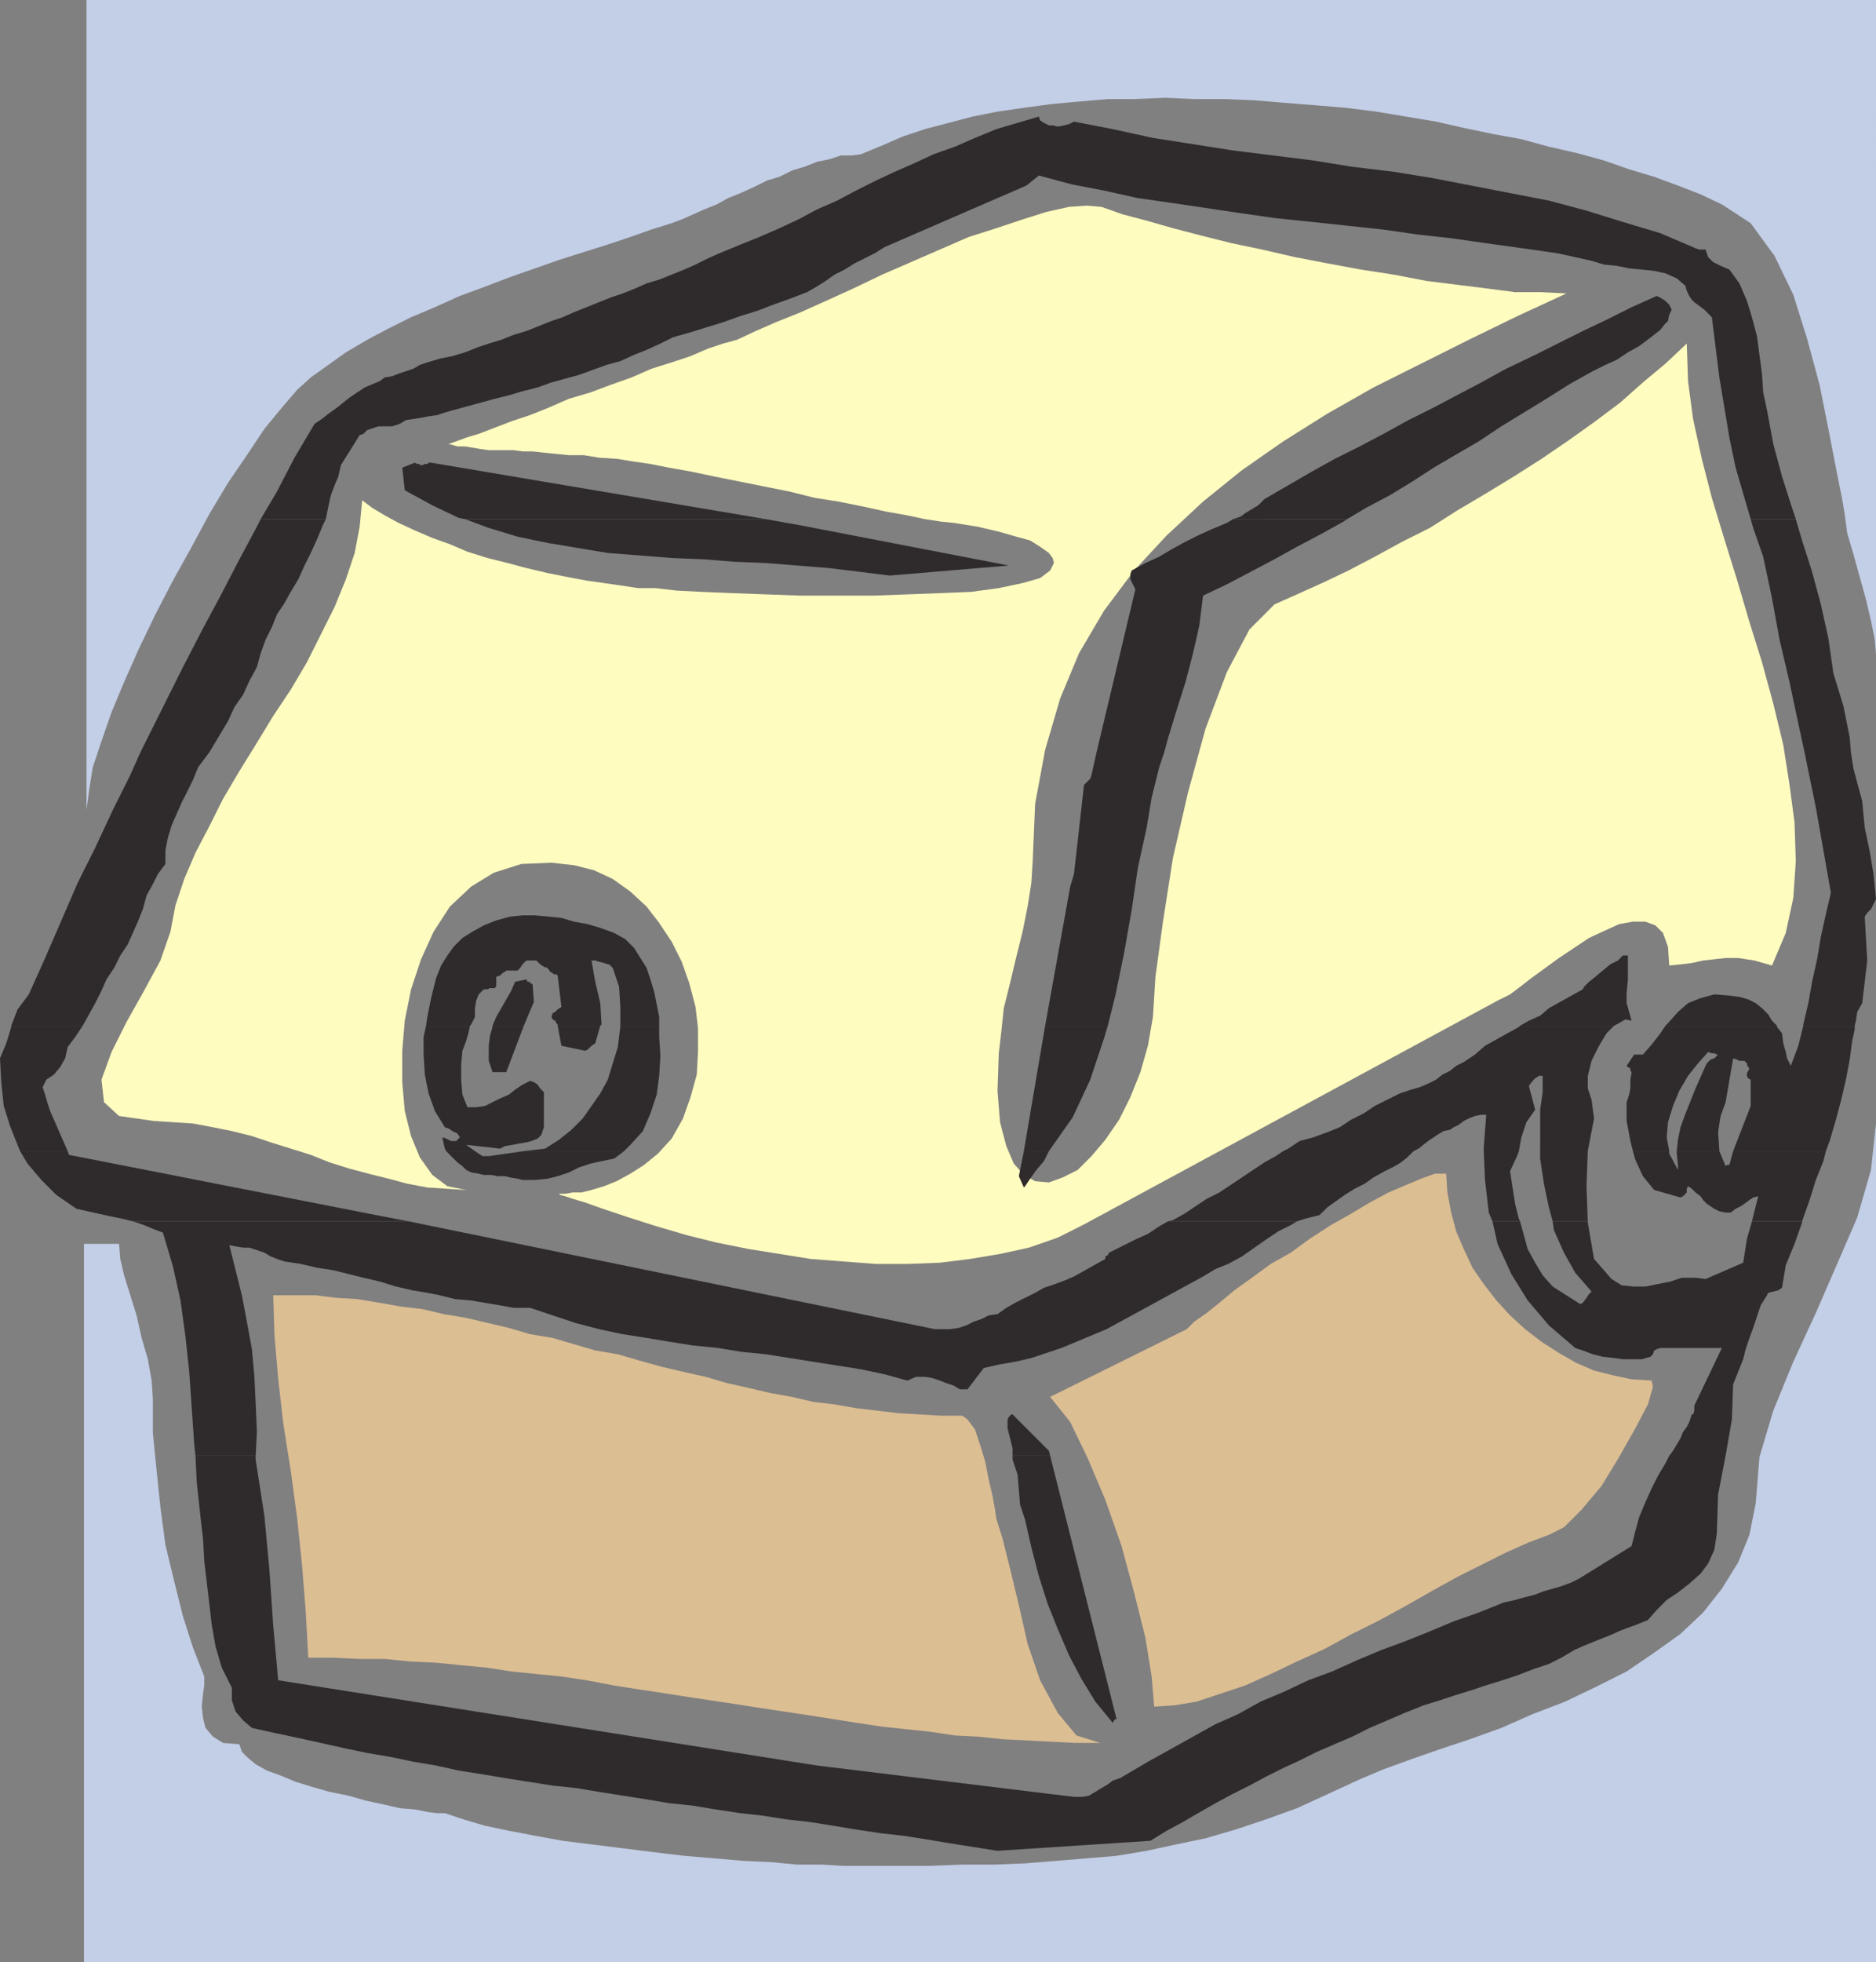
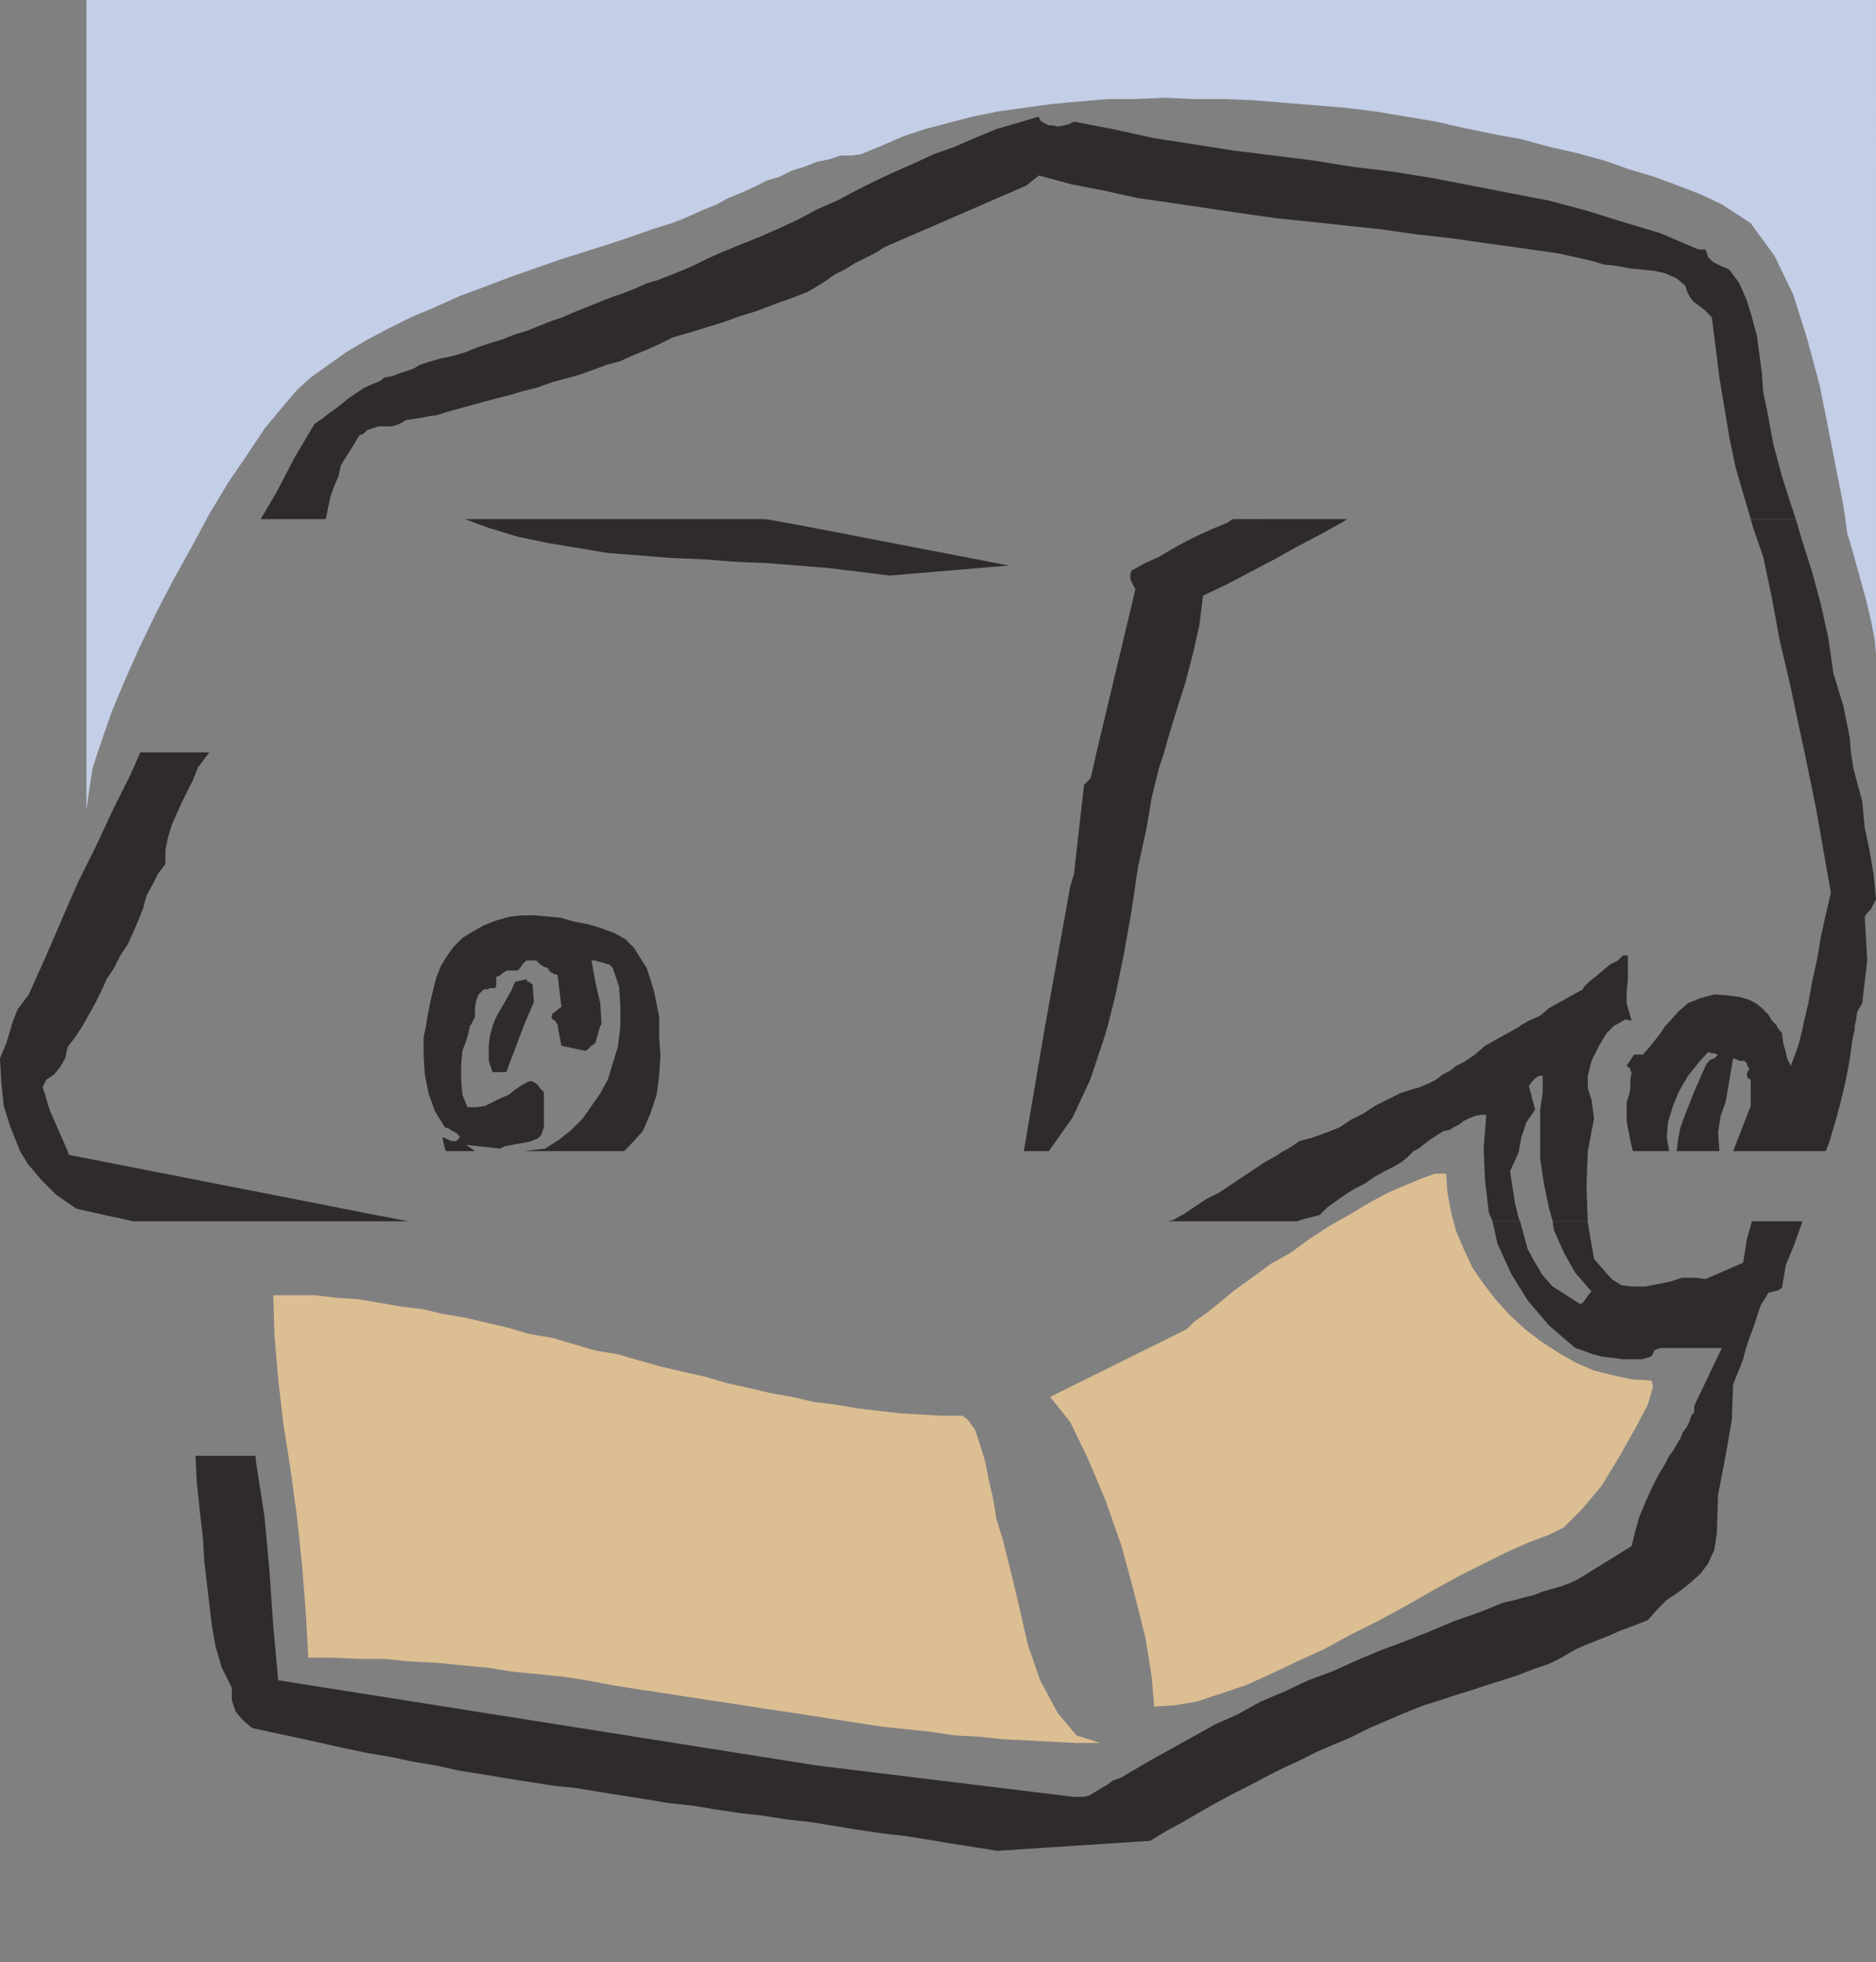
<svg xmlns="http://www.w3.org/2000/svg" width="359.281" height="375.52">
  <rect width="100%" height="100%" fill="#808080" stroke="none" />
  <defs>
    <clipPath id="a">
      <path d="M142 424h344v160.5H142Zm0 0" />
    </clipPath>
  </defs>
  <path fill="#c3cee7" d="m164.883 29.52 4.078-1.68 3.84-1.68 4.32-1.441 4.559-1.2 4.562-1.199 4.797-.96 5.043-.72 5.277-.722 5.282-.477 5.52-.48h5.28l5.758-.242 5.524.242h5.757l5.762.238 5.758.48 6 .481 5.762.48 5.758.72 5.761.96 5.758.961 5.281 1.2 5.762 1.199 5.277.96 5.282 1.438 5.28 1.203 5.278 1.438 4.801 1.68 4.8 1.44 4.56 1.68 4.32 1.68 4.082 1.922 5.52 3.598 4.558 6.242 3.601 7.437 2.641 8.403 2.398 8.879 1.68 8.398 1.442 7.442 1.199 6 .48 2.878.48 3.602 1.2 4.078 2.398 8.64.961 4.083.72 3.597.241 2.883V0H16.562v155.04l.477-3.599.723-4.562 1.68-5.04 1.917-5.519 2.403-5.761 2.879-6.48 3.12-6.481 3.36-6.477 3.602-6.48 3.359-6.243 3.598-6 3.601-5.277 3.36-5.043L54 78l2.883-3.36 2.637-2.402 3.363-2.398 3.36-2.399 4.077-2.402 4.082-2.16 4.32-2.16 4.56-1.918 4.8-2.16 4.559-1.68 5.039-1.922 9.601-3.36 4.559-1.44 4.562-1.438 4.32-1.442 4.079-1.441 3.84-1.2 1.922-.718 4.32-1.922 2.398-.957 2.16-1.203 2.399-.957 2.64-1.203 2.403-1.2 2.398-.718 2.399-1.2 2.402-.722 2.398-.957 2.403-.48 2.156-.723h2.16l1.684-.238" />
-   <path fill="#fffcbf" d="m197.762 165.121.48-11.281 1.918-10.32 2.88-9.84 3.6-8.64 4.801-8.161 5.758-7.68 6.242-6.719 6.961-6.48 7.438-6 7.922-5.52 8.398-5.28 8.88-5.04 9.12-4.562 9.121-4.559 9.36-4.559L300 56.16l-4.8-.242h-5.04l-5.52-.719-5.757-.719-5.762-.722-6.238-1.2-6.242-.96-6.48-1.2-6.24-1.199-6.241-1.441-5.758-1.2-5.762-1.437-5.52-1.441-5.038-1.442-4.563-1.199-4.078-1.441-2.879-.239-3.36.239-4.32.96L195.84 42l-5.04 1.68-5.28 1.68-5.52 2.398-5.52 2.402-5.52 2.399-5.519 2.64-5.28 2.399-4.802 2.16-4.797 1.922-3.84 1.68-3.6 1.68-2.642.718-2.878.96-3.36 1.442-3.601 1.2-3.84 1.199-3.84 1.68-4.078 1.44-3.844 1.442-4.078 1.2L105.12 78l-3.601 1.441-3.598 1.2-6.242 2.398-2.399.719-1.922.722-1.437.48 1.68.481h1.437l2.883.477 1.68.242h4.8l1.68.238H102l2.16.243 2.403.238 2.398.242h2.879l2.883.477 3.597.242 2.88.48 3.363.48 3.597.72 4.082.718 4.559.961 9.601 1.922 4.797.957L156 95.281l4.563.719 4.796.96 4.32.958 4.083.723 3.36.718 3.12.48 2.399.24 4.558.722 4.082.957 3.36.96 2.64.723 1.918 1.2 1.684 1.199.719.96.238.958-.719 1.441-1.922 1.442-3.36.957-4.558.96-5.281.723-5.758.239-6.48.238-6.48.242h-13.923l-6.718-.242-6.48-.238-5.759-.239-4.8-.242-4.082-.48h-3.36l-3.12-.48-3.36-.481-3.36-.477-3.84-.723-3.597-.718-4.082-.961-3.602-.961-3.84-.957-3.84-1.203-3.359-1.438-3.36-1.2-3.359-1.44-3.12-1.442-2.641-1.437-2.399-1.442-1.922-1.441-.476 5.043-.961 5.039-1.68 5.039-2.16 5.281-2.64 5.281-2.641 5.278L55.68 132l-3.36 5.04-3.36 5.519-3.12 5.039-3.117 5.28-2.641 5.282-2.64 5.04-2.16 5.038-1.68 5.043-.961 5.04-1.918 5.519-3.121 5.758-3.36 6-2.883 5.761-1.918 5.282.48 4.32 2.88 2.637 6.719.96 3.84.243 3.6.238 3.84.719 3.602.722 3.84.961 3.598 1.2 7.68 2.398 3.601 1.441 3.84 1.2 3.601.96 3.84.958 3.598.96 3.84.723 3.601.239 3.84.238-3.601-.719-2.88-2.16-2.398-3.36-1.68-4.078-1.202-4.8-.48-5.52v-6l.48-5.762 1.203-6 1.918-5.761 2.398-5.278 3.121-4.8 4.082-3.84 4.32-2.64 5.278-1.68 5.762-.239 4.32.477 3.84.96 3.597 1.68 3.364 2.403 3.117 2.879 2.402 3.12 2.399 3.598 1.921 3.84L132 188.16l1.2 4.559.48 4.082v4.558l-.239 4.32-1.199 4.321-1.441 4.078-2.16 3.84-2.641 2.883-2.64 2.16-2.637 1.68-2.641 1.437-2.402.961-2.399.719-1.922.48h-1.68l-1.437.242h-1.203l.242.239.961.242 1.438.48 2.402.72 3.36 1.198 5.038 1.68 5.282 1.68 5.758 1.68 5.761 1.44 6 1.2 12 1.922 6.239.48 6.242.477h6l6.238-.238 5.762-.72 5.758-.96 5.52-1.2 5.523-1.921 4.796-2.399 79.442-42.96 2.398-1.2 1.922-1.441 2.16-1.68 2.64-1.918 2.641-1.922 2.88-1.918 2.878-1.921 3.121-1.442 2.641-1.2 2.64-.48h2.4l1.917.723 1.441 1.438.961 2.64.239 3.602 2.402-.242 1.918-.239 2.16-.48 2.16-.242 2.16-.239h2.403l3.117.48 3.36.962 2.64-6.242 1.441-6.72.48-6.96-.241-7.438-.957-7.203-1.203-7.68-1.918-7.917-2.16-7.922-2.403-7.68-2.398-8.16-2.399-7.68-2.402-7.918-1.918-7.441-1.68-7.68-.96-7.2-.243-7.202-4.078 3.84-4.32 3.601-4.32 3.84-4.801 3.602-5.04 3.597-5.28 3.602-5.278 3.36-5.52 3.359-5.28 3.12-5.282 3.36-5.277 2.64-5.282 2.88-5.039 2.64-5.043 2.399-4.797 2.16-4.32 1.922-4.8 4.8-4.321 8.16-4.078 10.801-3.363 12.239-2.88 12.48-1.917 12.238-1.442 10.563-.48 7.68-.961 5.52-1.438 5.038L216.48 210l-2.16 4.32-2.64 3.84-2.64 3.121-2.638 2.637-2.882 1.441-2.637.961-2.64-.242-2.161-1.2-1.922-2.16-1.437-3.359-1.203-4.558-.48-6 .241-7.203.48-4.078.481-4.56 1.2-4.8 1.199-5.039 1.199-4.8.96-4.801.72-4.56.242-3.839" />
  <path fill="#dcbe93" d="M184.32 270.96h-4.078l-4.082-.241-4.078-.239L168 270l-4.078-.48-4.082-.72-4.078-.48-4.082-.96-4.078-.72-4.082-.96-4.32-.961-4.079-1.2-4.32-.96-4.078-.961-4.32-1.2-4.083-1.199-4.32-.719-4.078-1.199-4.082-1.203-4.32-.719-4.079-1.199-4.082-.96-4.078-.962-4.32-.718-4.078-.961-4.082-.48-4.078-.72-4.32-.718-4.083-.243-3.84-.48h-8.16l.242 7.68.72 8.402.96 8.398 1.438 9.122 1.203 8.878.957 9.122.722 9.12.477 8.641h4.8l5.044.239h4.797l4.8.48 5.04.238 4.8.48 5.04.481 4.562.719 4.8.48 4.798.48 4.8.72 5.04.96 4.562.723 4.8.719 4.56.719 4.8.722 4.8.72 4.56.718 4.8.719 4.797.722 4.563.72 4.558.718 4.8.722 4.56.48 4.562.481 4.8.72 4.56.237 4.558.48 4.8.243 4.56.238 4.562.239h4.8l-4.562-1.438-3.597-4.32-3.364-6.242-2.398-6.957-1.68-7.442-1.68-6.96L192 294.48l-1.2-3.84-.237-1.68-.481-2.64-.723-3.12-.718-3.602-.961-3.118-.957-2.882-1.442-1.918-.96-.72m131.999-6.722-3.84-.238-3.359-.719-3.84-.96-3.36-1.442-3.359-1.918-3.363-2.16-3.117-2.403-2.883-2.64-2.636-2.88-2.403-3.12-2.16-3.117-1.68-3.602-1.437-3.36-.961-3.6-.723-3.84-.238-3.598h-2.16l-2.64.957-2.88 1.203-3.36 1.437-3.6 1.922-3.598 2.16-3.84 2.16-4.082 2.641-3.602 2.637-3.84 2.16-3.597 2.64-3.36 2.403-2.882 2.398-2.399 1.922-2.398 1.68-1.442 1.437-26.16 12.961 3.84 4.801 3.36 6.961 3.359 7.918 3.12 8.879 2.4 8.883 2.16 8.64 1.202 7.438.477 5.762 3.844-.243 4.316-.718 4.32-1.442 5.043-1.68 4.797-2.16 5.043-2.398 5.278-2.402 5.28-2.88 5.282-2.64 5.278-2.879 5.042-2.879 4.797-2.64 4.801-2.399 4.32-2.16 4.32-1.922 3.84-1.441 2.88-1.438 3.363-3.36 3.84-4.562 3.359-5.52 3.117-5.519 2.403-4.558.96-3.36-.242-1.203" />
  <g clip-path="url(#a)" transform="translate(-126.54 -208.98)">
-     <path fill="#c3cee7" d="M485.82 542.82v-118.8l-.96 8.878-2.641 9.122-3.84 8.878-4.078 9.364-4.32 9.36-3.84 9.358-2.641 8.88-.719 8.878-1.203 6-2.156 5.282-3.121 5.039-3.602 4.562-4.32 4.078-5.04 3.602-5.28 3.597-5.758 2.883-6 2.88-6.242 2.398-6 2.64-6 2.16-5.758 1.922-5.52 1.918-5.281 1.922-4.559 1.918-6.242 2.883-5.758 2.637-6 2.16-5.761 1.922-5.758 1.68-5.762 1.199-5.52 1.199-5.761.96-5.758.481-5.762.48-6 .481-6 .238h-6l-6.48.243h-16.32l-4.079-.243h-4.8l-5.04-.48-5.28-.238-5.52-.48-5.762-.481-6-.72-5.758-.722-5.761-.718-5.758-.72-5.281-.96-5.04-.961-4.558-.957-4.082-1.203-3.602-1.2h-1.437l-1.922-.238-2.399-.48-2.878-.242-3.122-.72-3.359-.718-3.36-.96-3.6-.72-3.36-.96-3.121-.961-2.88-1.2-2.64-.96-2.16-1.2-1.441-1.2-1.2-1.198-.48-1.442-3.117-.242-1.922-1.2-1.442-1.679-.476-1.918-.242-2.16.242-2.402.238-1.68v-1.68l-2.16-5.52-1.922-6-1.68-6.718-1.68-6.96-.956-7.2-.723-6.961-.719-7.2v-6.48l-.242-3.601-.719-4.078-1.199-4.082-.96-4.32-2.4-7.68-.722-3.118-.238-2.882h-6.719v138.48h343.2V542.82" />
-   </g>
+     </g>
  <path fill="#2f2b2c" d="m49.922 99.36 3.117-5.282 3.363-6.48 3.84-6.477 1.438-.96 1.203-.962L64.563 78l2.398-1.922 1.441-.957 1.438-.96 1.68-.72 1.203-.48.957-.723L75.12 72l1.2-.48 1.44-.48 1.438-.481 1.203-.72 1.438-.48 2.402-.718 2.399-.48 2.398-.72 2.402-.96 2.16-.723 2.4-.719 2.402-.96 2.399-.72 2.398-.96 2.403-.958 2.16-.722 2.16-.961 2.398-.957 2.403-.961 2.398-.961 2.16-.719 2.399-.96 2.16-.962 2.402-.718 4.797-1.922 2.16-.957 2.403-1.2 2.16-.96 4.078-1.68 3.601-1.442 3.84-1.68L152.883 42l3.597-1.922 3.84-1.68 3.602-1.918 3.84-1.921 3.597-1.68 3.84-1.68 3.602-1.68 4.082-1.44 3.84-1.68 4.078-1.68 4.082-1.2 4.078-1.199.238.72.723.48.96.48h.72l.96.238 1.2-.238.96-.242.958-.477 7.441 1.438 7.68 1.68 7.68 1.199 7.68 1.203 7.679.957 7.68.96 7.44 1.2 7.923.96 7.437 1.2 7.442 1.442 7.437 1.44 7.442 1.438 7.199 1.922 6.96 2.16 7.2 2.16 6.723 2.88.718.238h1.2l.48 1.441.961.961 1.438.719 1.68.719 1.921 2.64 1.442 3.36.957 3.12.96 3.602.48 3.598.481 3.602.239 3.601.722 3.36 1.2 6.48 1.68 6.238 1.917 6 .723 2.16h-8.64l-1.2-4.078-1.68-5.761-1.203-5.762-.957-5.758-.96-5.762-.72-5.758-.722-5.761-1.438-1.438-.96-.722-.962-.72-.48-.48-.48-.718-.48-.961-.24-.961-1.679-1.438-2.16-.96-2.16-.481-2.399-.242-2.402-.239-2.398-.48-2.403-.238-2.398-.723-6.48-1.438-6.72-.96-6.96-.961-6.72-.961-6.48-.72-6.718-.96-6.723-.719-6.719-.719-6.96-.722-6.72-.957-12.96-1.922-6.72-.961-6.48-1.438-6.242-1.199-6.238-1.683-2.398 1.922-27.123 11.76-1.921 1.2-1.918.96-1.922.957-1.918 1.2-1.922.96-1.68 1.2-1.918 1.203-1.68.957-3.12 1.203-3.36 1.2-3.121 1.199-3.121.96-3.36 1.2-3.12.96-3.118.958-3.36.96-2.402 1.2-2.64 1.203-2.399.957-2.64 1.203-2.64.719-2.641.96-2.637.958-2.64.722-2.641.72-2.641.96-2.879.719-2.402.719-2.88.722-5.28 1.438-2.637.722-1.684.48-1.437.481-1.68.239-1.2.238-1.44.242-1.68.238-1.2.723-1.44.477H72.48l-.718.242-.723.238-.719.242-.718.72-.72.241-3.6 5.758-.481 2.16-.719 1.68-.723 1.922-.476 2.16-.48 2.398H49.921" />
-   <path fill="#2f2b2c" d="m89.04 99.36-1.2-.239-5.04-2.402-5.28-2.88-.48-4.32 2.401-.96.48.242h.481v.238h.48l.477-.238h.48l.243-.242h.48l64.079 10.8H89.039m147.121.001 1.442-.481.96-.719 1.2-.719 1.199-.722 1.2-1.2 4.562-2.64 4.558-2.64 4.32-2.4 4.801-2.398 4.559-2.402 4.8-2.64L274.563 78l4.56-2.402 4.558-2.399 4.8-2.64 5.04-2.399 4.8-2.402 4.801-2.399 4.559-2.16 4.8-2.398 4.801-2.16.961.48.719.477.719.722.48.961-.48.957-.239 1.203-.718.72-.723.96-2.16 1.68-1.918 1.437-2.16 1.203-2.16 1.438-2.16.96-2.403 1.2-2.156 1.2-2.16 1.202-4.563 2.88-4.32 2.64-4.32 2.637-4.32 2.882-4.56 2.641-4.078 2.399-4.082 2.64-4.32 2.64-4.558 2.4L258 99.36h-21.84M26.883 144l1.437-2.879 3.36-6.723 3.36-6.718 3.6-6.961L42.243 114l3.36-6.48 3.597-6.72.723-1.44h12.48l-.48.96-1.2 2.88-1.202 2.64-1.2 2.398-1.199 2.64-1.441 2.403-1.2 2.16-1.44 2.157-.958 2.402-1.2 2.398-.96 2.641-.723 2.64-1.437 2.641-1.2 2.64-1.68 2.4L43.68 138l-1.438 2.398-1.441 2.403-.719 1.199h-13.2" />
  <path fill="#2f2b2c" d="m210 144 7.441-31.2-.96-1.921v-.961l.242-.719 2.636-1.441 2.641-1.2 2.402-1.437 2.637-1.441 2.402-1.2 2.641-1.199 2.879-1.203 1.2-.719H258l-.719.48-4.32 2.4-4.559 2.402-4.32 2.398-4.562 2.402-4.56 2.399-4.558 2.16-.722 5.758-1.2 5.281-1.44 5.52-1.68 5.28-1.68 5.52-.72 2.641H210m135.602 0-1.2-5.52-1.68-7.921-1.921-8.16-1.442-7.919-1.68-7.921-1.917-5.52-.48-1.68h8.64l1.2 4.082 1.917 6 1.684 6.239 1.437 6.48.961 6.719 1.918 6.242 1.203 6 .238 2.879h-8.878M89.04 99.36l4.562 1.68 5.52 1.679 5.76 1.199 5.759.96 5.761.962 6.239.48 6 .48 6 .24 6 .48 6 .238 12 .96 6 .723 5.761.72 22.797-1.923-39.84-7.68-6.718-1.199H89.039M2.16 196.32l1.2-3.12 2.16-2.88 3.12-6.96 6.243-14.4 3.36-6.722 3.359-7.199 3.359-6.719 1.922-4.32h13.199l-.723.96-1.437 1.919-.961 2.402-1.2 2.399-.96 1.918-.961 2.16-.957 2.16-.723 2.402-.48 2.399v2.64l-1.438 1.922-.96 1.918-1.2 2.16-.723 2.641-.957 2.398-1.922 4.32-1.44 2.16-1.2 2.403-1.438 2.16-.96 2.157-1.2 2.402-1.203 2.16-1.2 2.16H2.16m79.442 0 .238-1.68.722-3.6.958-3.84.96-2.4 1.2-1.921 1.203-1.68 1.68-1.68 1.917-1.199 2.16-1.199 2.4-.96 2.64-.72 2.402-.242h2.398l2.641.242 2.399.239 2.402.718 2.64.48 2.399.72 2.64.96 2.16 1.2 1.68 1.683 1.2 1.918 1.199 1.922.722 2.16.72 2.399.48 2.398.48 2.403v1.68h-7.441v-3.602l-.239-3.84-1.203-3.598-.238-.242-.48-.48h-.239l-.722-.239-.957-.242-.723-.238h-.719l.719 4.078.96 4.082.24 4.078-.24.242h-8.16v-.242l-.238-.238-.242-.48-.48-.239-.238-.48.238-.723.48-.238.48-.48.72-.481-.72-6-.238-.239h-.48l-.242-.242-.48-.238-.477-.719-.723-.242-.719-.48-.718-.72H100.8l-.719.72-.48.722-.48.477H96.96l-.238.242-.48.238-.481.48-.723.243v1.68l-.238.48h-.961l-.48.238h-.72l-.96.961-.48 1.2-.24 1.44v1.68l-.718 1.438-.242.242h-8.398" />
  <path fill="#2f2b2c" d="m94.32 196.32.72-1.68 1.92-3.359.962-1.683.719-1.68 2.16-.477.238.477h.48v.242l.481.238.242 3.36-1.922 4.562h-6m105.84 0 4.8-26.64.72-2.399 1.922-17.043.48-.48.48-.477.239-.242.238-.719L210 144h12.96l-.96 2.879-1.438 5.762-.96 5.757-1.68 7.68-1.2 8.16-1.44 8.16-1.68 8.16-1.442 5.762h-12m90.961 0 1.68-.96 2.16-.962 1.68-1.437 6.48-3.602.238-.48.961-.961 1.2-.957 1.44-1.203 1.442-1.2 1.438-.718.96-.961h.962v4.562l-.242 2.637V192l.96 3.36-1.199-.239-1.68.957-.48.242h-18m27.839 0 .481-.48 1.918-2.16 1.922-1.68 2.399-.96 2.64-.72 2.88.239 1.921.242 1.68.48 1.441.719 1.2.96 1.199 1.2.718 1.2.961.96h-21.36m26.4 0v-.242l.96-4.078.72-4.082.96-4.32.723-4.317.957-4.32.96-4.082-1.44-8.16-1.438-8.16-1.68-8.16-.48-2.399h8.878l.48 3.121 1.68 6.238.481 5.04.961 4.562.719 4.32.48 4.797-.96 1.922-.72.719-.48.722.48 8.399-.96 8.16-.961 1.68-.239 1.68-.242.96h-9.84m-341.519 24-.48-1.199-1.438-3.601-1.2-3.84-.48-4.559L0 202.56l1.2-2.88.96-3.12v-.239h13.68l-1.438 2.16-1.441 1.918-.48 2.16-.961 1.68-1.2 1.442-1.437.96-.723 1.438.48 1.442.481 1.68.48 1.44 3.36 7.68H3.84m81.601-.001-.242-.48-.238-.961-.238-1.2.718.239.961.48h.957l.723-.718-.48-.72-.961-.48-.72-.48-.722-.242-1.918-3.117-1.199-3.36-.723-3.601-.238-3.84v-3.36l.48-2.16H90l-.238 1.2-.48 1.68-.72 1.921-.242 2.637v2.883l.242 2.879.958 2.398h1.68l1.683-.238 1.437-.72 1.442-.722 1.68-.718 1.199-.961 1.441-.961 1.438-.72.722.243.719.477.48.722.72.72v6.718l-.481 1.441-.72.719-1.198.48-.961.243-1.442.238-1.199.242-1.437.238-.961.48-6.48-.718 1.679 1.2h-5.52" />
  <path fill="#2f2b2c" d="m100.32 220.32 4.082-.48 2.637-1.68 2.402-1.922 2.16-2.16 3.36-4.797 1.441-2.64.957-3.121.961-3.122.48-3.84v-.238h7.442v2.16l.238 3.598-.238 3.84-.48 3.602-1.2 3.601-1.44 3.36-2.4 2.64-1.202 1.2h-19.2m95.762-.001 4.078-24h12l-.719 2.399-2.64 7.922-3.36 7.199-4.558 6.48h-4.801m49.68 0 .96-.48 2.16-1.442 2.638-.718 2.64-.961 2.402-.961 2.16-1.438 2.4-1.199 2.16-1.441 2.398-1.2 2.402-1.199 2.16-.722 1.68-.48 1.68-.72 1.437-.718 1.203-.961 1.438-.72 1.203-.96 1.437-.719 2.16-1.441 1.922-1.68 2.16-1.2 2.16-1.202 2.16-1.2.24-.238h18l-1.442 1.438-1.438 2.402-1.441 2.88-.719 2.878v2.402l.719 2.16.48 3.598-1.199 6.242h-9.121v-7.922l.238-1.68.242-1.679v-3.121h-.718l-.723.48-.48.48-.72.962 1.2 4.558-1.68 2.403-.96 2.879-.477 2.64h-6.723v-.722l.48-6.239h-.96l-1.2.239-1.199.48-.96.48-.962.723-.957.477-.722.48-1.2.242-1.199.72-1.441.96-.957.719-1.203.96-.957.481h-24.961m66.961 0-.48-1.922-.723-3.84v-3.597l.48-1.441.242-1.2v-1.68l.238-1.44-.238-.24v-.48l-.48-.242-.242-.238 1.44-2.16h1.68l1.68-1.922 1.68-2.16.96-1.438h21.36v.239l.961 1.199.239 1.922.48 1.68.242 1.199.719 1.441 1.441-3.84.957-3.84h9.84v.72l-.476 2.16-.48 3.6-.723 3.84-.958 4.079-.96 3.601-1.2 4.078-.722 1.922h-17.758l3.36-8.64v-5.04l-.481-.242-.239-.48v-.477l.477-.96-.238-.243-.239-.48v-.238l-.48-.48h-.96l-.481-.24-.72-.241-1.44 8.402-.961 2.637-.48 3.12.241 3.36v.242h-8.16l.238-2.16.48-2.402.962-2.637.96-2.402.962-2.399.957-2.16.96-2.16.243-.48.719-.72.718-.241.72-.72h-.24l-.48-.241h-.48l-.719-.239-1.922 2.16-1.918 2.399-1.68 2.883-1.199 2.879-.96 3.12-.243 2.88.48 2.64h-6.956m-218.403-24v.239l-.48 1.68-.238 1.921v2.88l.238.718.242.722.238.72h2.64l3.36-8.88h-6m12.48 0 .72 3.84 4.562.961.48-.242.477-.48.242-.239.719-.48.96-3.36h-8.16m-81.359 37.438-1.921-.477-2.399-.48-6.48-1.442-3.84-2.64-2.88-2.88-2.64-3.12-1.441-2.399h9.12l.24.72L72 232.558l6.242 1.199h-52.8m198.238.001.96-.238 2.16-1.2 2.16-1.441 2.161-1.438 2.399-1.203 2.16-1.437 4.32-2.883 2.16-1.438 2.16-1.199 1.442-.96h24.96l-.242.238-.96.96-1.2.961-1.199.72-1.922.96-2.16 1.2-1.68 1.199-1.918.96-1.921 1.2-1.68 1.199-1.68 1.203-1.437 1.438-2.883.722-1.438.477H223.68m62.16 0-.719-1.68-.719-6.238-.242-5.52h6.723l-.242.72-1.442 3.12.48 3.121.481 3.117.723 2.883.238.477h-5.281m11.52 0-.72-2.637-.96-4.562-.72-4.801v-1.438h9.122l-.242 6.72.242 6.718h-6.723" />
-   <path fill="#2f2b2c" d="m335.52 233.758 1.203-4.797-.961.238-.723.48-.957.72-.723.48-.957.48-.96.72h-.962l-1.199-.24-.96-.48-1.438-.96-.723-.72-.48-.718-.957-.723-.723-.718-.719-.48-.242.48v.718l-.719.723-.48.238-5.04-1.441-2.16-2.637L313.2 222l-.477-1.68h6.957v.48l1.68 3.118v-.719l-.239-2.398v-.48h8.16l1.2 2.878.242-.238h.476l.723-2.64h17.758l-.48 1.917-1.438 3.602-1.2 3.84-1.44 4.078h-9.602M85.441 220.32l2.16 2.16.961.72.72.718.96.48 1.438.243.96.238h1.442l1.2.242h1.44l.958.238 1.441.239.961.242h2.398l2.403-.242 1.918-.477 2.16-.723 1.922-.957 2.156-.722 2.16-.48 2.403-.481 1.918-1.438h-19.2l-6.718.961h-1.2l-1.441-.96h-5.52m110.641-.001-.96 4.801.96 2.16.238-.242.961-1.441 1.2-1.68 1.44-1.68.962-1.918h-4.801M37.441 278.64l-.242-2.16-.476-6.96-.48-6.961-.723-6.72-.958-6.96-1.44-6.48-1.923-6.481-1.918-.719-1.68-.719-2.16-.722h52.801l100.797 20.64h2.883l1.68-.238 1.437-.48 1.441-.72 1.442-.48 1.437-.722 1.68-.238 1.684-1.2 1.68-.96 1.917-.962 1.922-.957 1.68-.96 2.16-.723 1.918-.719 1.68-.719 6-3.36v-.48l.48-.242.242-.48.48-.238 4.798-2.399 2.16-.96 2.16-1.442 1.68-.961h24.722l-1.203.722-2.398 1.2-2.16 1.441-2.399 1.68-2.402 1.68-2.64 1.437-2.4.96-2.398 1.442-2.64 1.438-5.282 2.883-2.64 1.437-2.64 1.442-2.638 1.44-2.64 1.438-2.883 1.2-2.879 1.203-2.879 1.199-2.879.96-2.882.958-3.118.723-2.882.48-3.118.719-3.12 4.078h-1.442l-1.2-.719-1.44-.48-1.2-.48-1.438-.481-1.44-.238h-1.68l-1.68.718-4.32-1.199-4.56-.96-4.562-.72-4.558-.718-4.563-.723-4.558-.719-4.801-.48-4.32-.719-4.797-.48-4.563-.72-4.32-.722-4.559-.719-4.558-.96-4.563-1.2-4.32-1.441-4.32-1.438h-3.118l-2.64-.48-2.88-.48-2.882-.481-2.879-.238-2.879-.723-2.402-.477-2.88-.48-3.12-.723-3.117-.957-3.121-.722-2.88-.72-2.882-.718-3.117-.48-3.121-.723-3.122-.477-1.44-.48-1.2-.48-1.2-.723-1.44-.477-1.438-.48h-1.2l-1.44-.242-1.2-.239 1.2 4.801 1.198 4.797.961 5.043.961 5.277.48 5.282.239 5.039.238 5.52-.238 4.562H37.44m156.482-.001v-1.44l-.48-1.919-.481-1.922v-1.68l.238-.48.242-.238.239-.242h.242l6.96 6.96.24.962h-7.2" />
  <path fill="#2f2b2c" d="m319.68 278.64.722-.96 1.438-2.399.48-1.203.72-.957.48-.96.48-1.442h.242l.238-.719v-.96l5.282-11.04H318l-.719.238-.48.242-.239.72-.48.48-1.68.48h-3.601l-1.68-.242-2.16-.238-1.922-.48-1.918-.72-1.441-.48-5.04-4.32-4.078-4.801-3.12-5.04-2.641-5.76-.961-4.321h5.281l.719 2.64.722 2.641 1.438 2.64 1.441 2.4 1.918 2.16 5.282 3.359.48-.239.719-.96.48-.72.48-.48-3.12-3.601-2.16-3.84-1.918-4.317-.243-1.683h6.723V234l1.2 6.96 3.359 3.84 1.921 1.2 2.16.238h2.4l2.398-.48 2.402-.477 2.16-.722h2.64l1.919.242 7.199-3.121.723-4.559.957-3.363h9.601V234l-1.441 4.078-1.68 4.082-.719 4.32-.719.48-.96.24-.961.241-.239.477-1.203 1.922-1.437 4.32-.723 1.918-.719 2.16-.48 1.922-.957 2.399-.961 2.402-.242 6.719-1.2 6.96h-10.8m-282.239 0 .239 5.04.722 6.718.48 4.082.24 4.32.48 4.079.48 4.082.48 4.078.72 4.082 1.198 4.078 1.922 3.84v2.402l.72 2.157 1.44 1.683 1.68 1.438 4.32.96 4.56.962 4.32.957 4.32.96 4.558.962 4.32.718 4.56.961 4.32.719 4.32.96 4.562.72 4.32.722 9.118 1.438 4.562.48 4.32.723 9.118 1.437 4.32.723 4.563.477 4.316.722 4.8.72 4.321.48 4.563.718 4.316.48 4.563.723 4.32.72 4.8.718 4.317.48 4.563.72 4.32.722 9.117 1.437 29.281-1.918 3.121-1.922 3.122-1.68 2.878-1.679 3.36-1.918 3.12-1.68 3.36-1.683 3.121-1.68 3.36-1.68 3.12-1.437 3.36-1.68 6.719-2.883 3.36-1.68 3.359-1.437 3.36-1.441 3.6-1.442 3.122-.957 2.879-.96 3.12-.961 2.88-.961 3.12-.961 2.88-.957 3.12-1.2 2.88-.96 2.398-1.2 2.402-1.441 2.16-.961 2.399-.961 2.402-.957 2.16-.961 2.637-.96 2.403-.962 1.68-1.918 1.917-1.922 2.16-1.437 2.16-1.68 2.16-1.922 1.442-1.918 1.2-2.64.48-3.121.238-7.442 1.441-7.437h-10.8l-.72 1.437-1.44 2.402-1.2 2.399-1.199 2.64-1.2 2.88-.722 2.64-.719 2.879-10.078 6.242-1.441.719-1.922.719-3.36.96-1.917.723-1.922.477-1.68.48-2.16.48-4.8 1.923-4.798 1.68-4.562 1.917-4.8 1.922-4.56 1.68-4.558 1.918-4.8 2.16-4.56 1.68-4.562 2.16-4.559 1.922-4.32 2.398-4.32 1.922-4.32 2.398-4.32 2.403-4.321 2.398-4.078 2.399-1.2.722-1.44.48-.962.72-1.2.718-1.198.723-1.2.719-1.203.238h-1.68l-49.199-6-103.199-16.32-.96-10.559-.72-10.559-.96-10.32-1.68-10.8v-.72H37.44" />
-   <path fill="#2f2b2c" d="M193.922 278.64v.72l.96 2.878.24 2.883.237 2.879.961 2.879 1.2 5.281 1.44 5.52 1.68 5.28 1.922 4.798 2.16 5.043 2.4 4.558 2.64 4.32 3.36 4.079.237-.477.243-.242h.238l-12.719-50.398h-7.2" />
</svg>